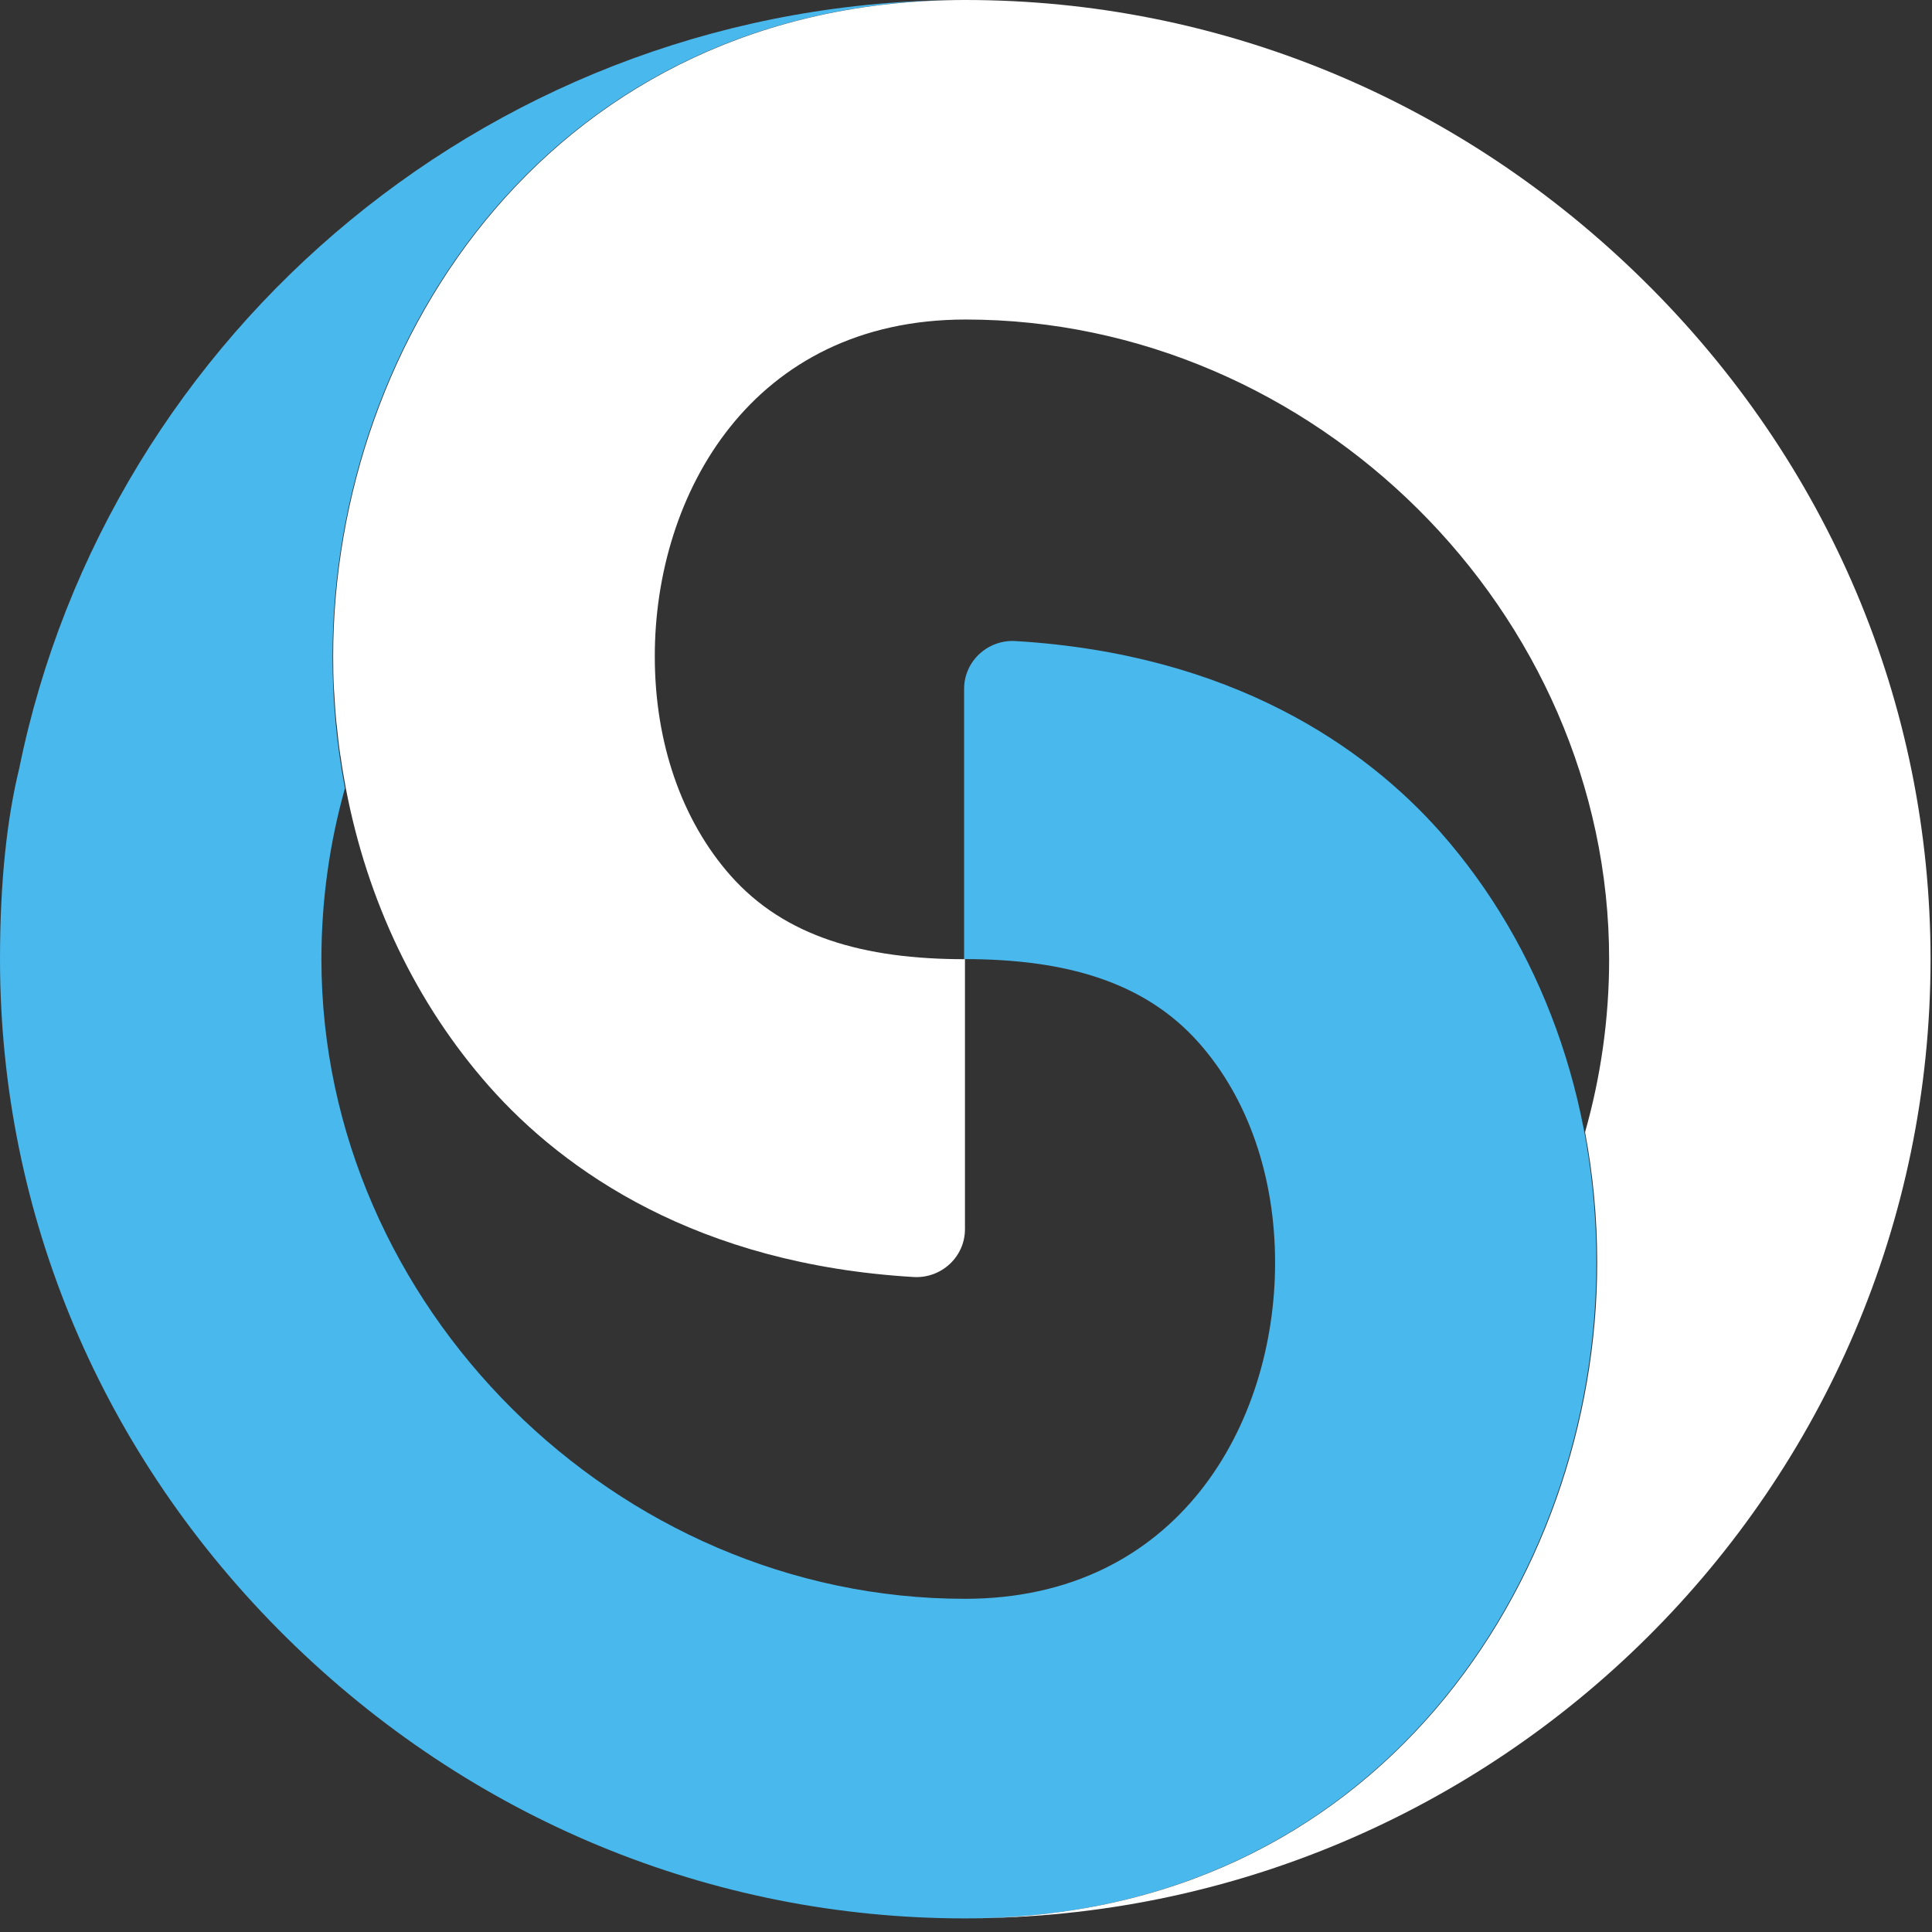
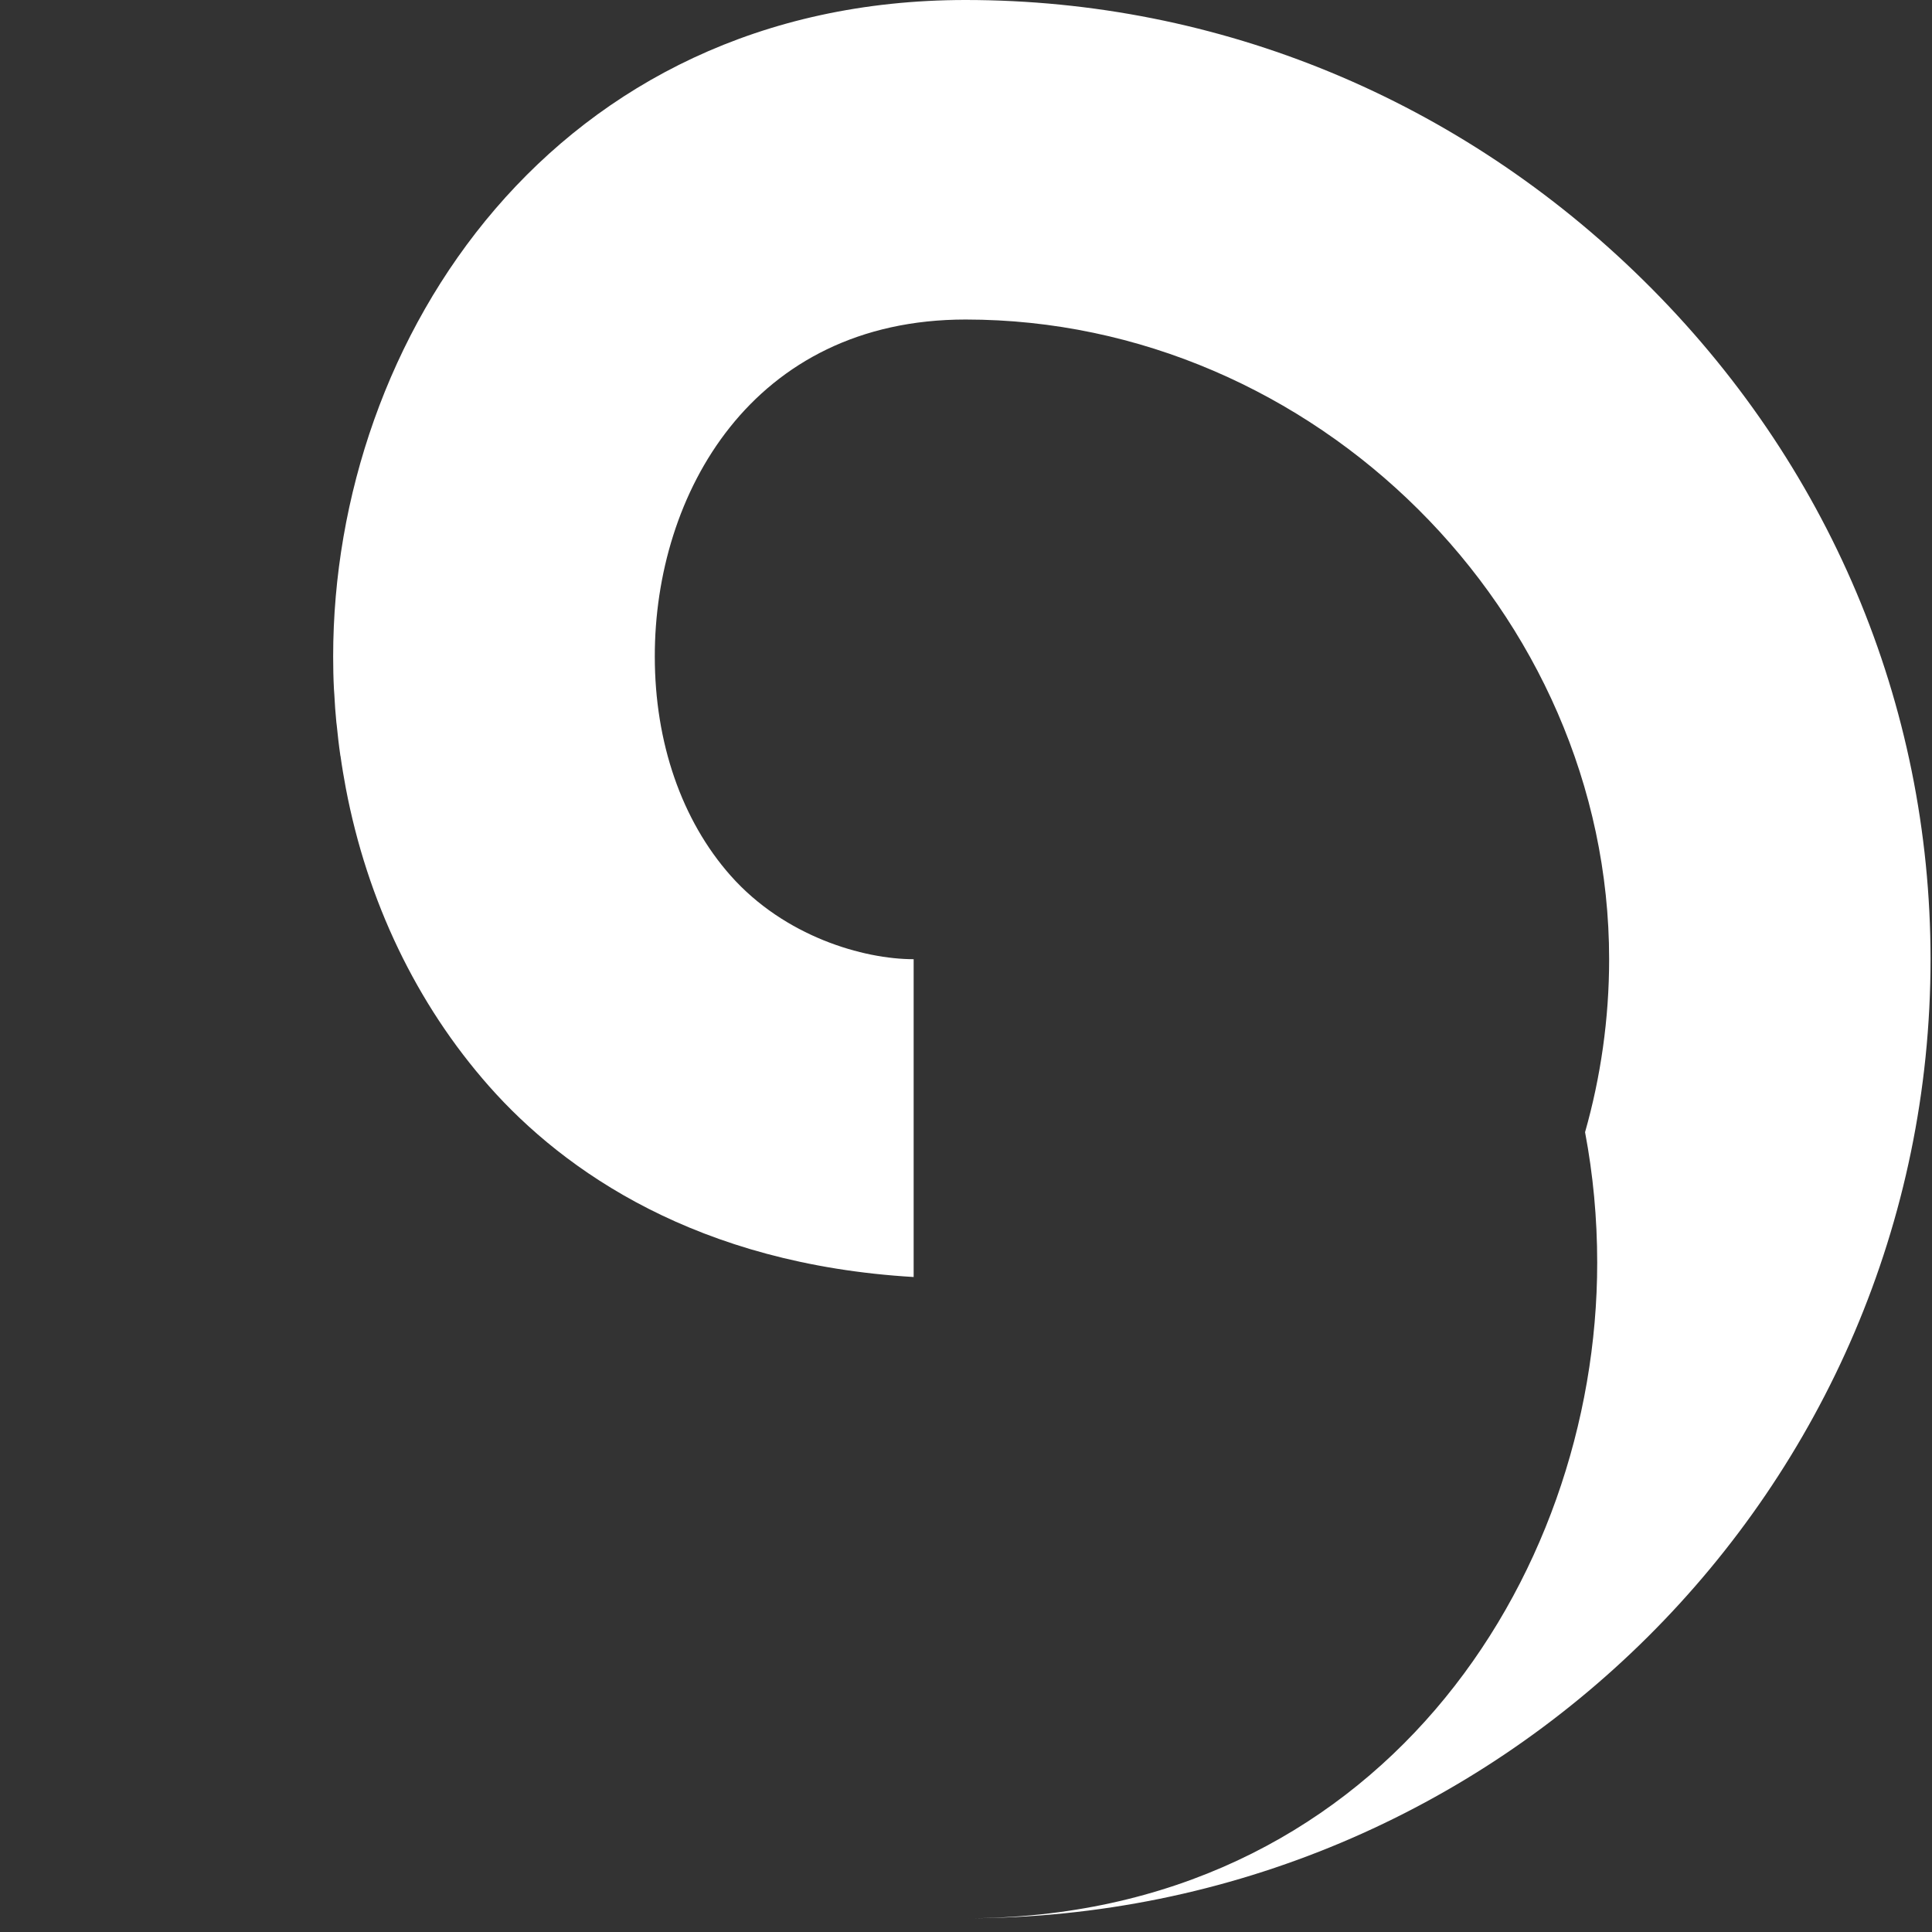
<svg xmlns="http://www.w3.org/2000/svg" width="52" height="52" viewBox="0 0 52 52" fill="none">
  <rect x="0" y="0" width="52" height="52" fill="#333333" stroke="none" />
-   <path d="M38.771 22.399C36.744 20.108 33.154 17.602 27.33 17.254C26.583 17.211 25.949 17.798 25.949 18.541V25.814C28.687 25.814 30.816 26.425 32.274 28.075C33.593 29.567 34.319 31.668 34.319 33.987C34.319 38.342 31.705 43.032 25.971 43.032C16.582 43.032 8.651 35.148 8.651 25.817C8.651 24.223 8.873 22.681 9.284 21.216C9.065 20.068 8.95 18.882 8.95 17.672C8.947 9.103 14.913 0 25.971 0C13.415 0 2.913 8.901 0.516 20.688C0.192 22.012 0 23.704 0 25.817C0 32.691 2.744 39.177 7.721 44.085C12.661 48.953 19.14 51.634 25.968 51.634C37.01 51.634 42.967 42.543 42.967 33.99C42.97 29.579 41.477 25.464 38.771 22.399Z" fill="#48B8ED" />
-   <path d="M44.237 7.549C39.297 2.681 32.818 0 25.99 0C14.933 0 8.967 9.103 8.967 17.669C8.967 17.964 8.973 18.256 8.988 18.547C8.992 18.593 8.995 18.64 8.998 18.686C9.01 18.938 9.029 19.192 9.053 19.441C9.056 19.466 9.059 19.493 9.063 19.518C9.09 19.791 9.121 20.065 9.161 20.338C9.161 20.341 9.161 20.347 9.165 20.35C9.205 20.639 9.254 20.925 9.307 21.21C9.884 24.248 11.204 27.018 13.165 29.238C15.189 31.527 18.773 34.027 24.591 34.371C25.338 34.414 25.972 33.827 25.972 33.084V25.817C23.241 25.817 21.118 25.209 19.663 23.566C18.347 22.079 17.624 19.985 17.624 17.672C17.618 13.302 20.238 8.6 25.99 8.6C35.38 8.6 43.31 16.483 43.31 25.817C43.31 27.43 43.082 28.993 42.662 30.473C42.878 31.613 42.989 32.789 42.989 33.987C42.989 42.54 37.032 51.631 25.99 51.631C40.31 51.631 51.961 40.05 51.961 25.814C51.958 18.944 49.218 12.457 44.237 7.549Z" fill="#fff" />
+   <path d="M44.237 7.549C39.297 2.681 32.818 0 25.99 0C14.933 0 8.967 9.103 8.967 17.669C8.967 17.964 8.973 18.256 8.988 18.547C8.992 18.593 8.995 18.64 8.998 18.686C9.01 18.938 9.029 19.192 9.053 19.441C9.056 19.466 9.059 19.493 9.063 19.518C9.09 19.791 9.121 20.065 9.161 20.338C9.161 20.341 9.161 20.347 9.165 20.35C9.205 20.639 9.254 20.925 9.307 21.21C9.884 24.248 11.204 27.018 13.165 29.238C15.189 31.527 18.773 34.027 24.591 34.371V25.817C23.241 25.817 21.118 25.209 19.663 23.566C18.347 22.079 17.624 19.985 17.624 17.672C17.618 13.302 20.238 8.6 25.99 8.6C35.38 8.6 43.31 16.483 43.31 25.817C43.31 27.43 43.082 28.993 42.662 30.473C42.878 31.613 42.989 32.789 42.989 33.987C42.989 42.54 37.032 51.631 25.99 51.631C40.31 51.631 51.961 40.05 51.961 25.814C51.958 18.944 49.218 12.457 44.237 7.549Z" fill="#fff" />
</svg>